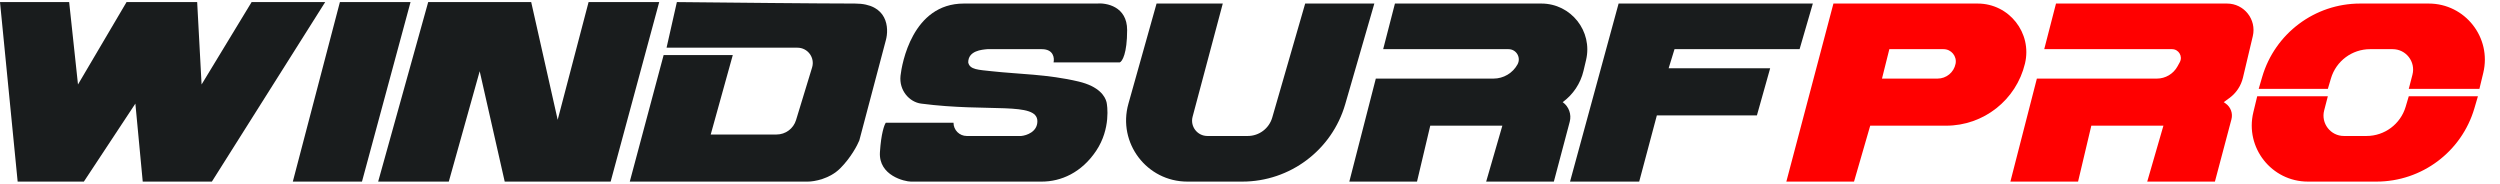
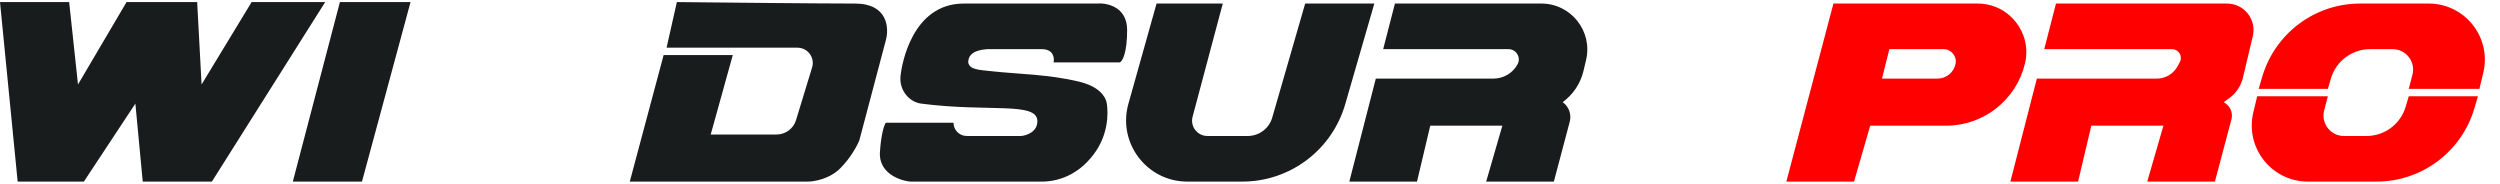
<svg xmlns="http://www.w3.org/2000/svg" width="100%" height="100%" viewBox="0 0 490 36" fill="none">
  <path d="M3.461 35.593L0 0.407H13.555L15.286 16.558L24.803 0.407H38.646L39.511 16.558L49.317 0.407H63.737L41.53 35.593H27.975L26.533 20.307L16.439 35.593H3.461Z" fill="#191C1D" />
  <path d="M57.393 35.593L66.621 0.407H80.465L70.948 35.593H57.393Z" fill="#191C1D" />
-   <path d="M83.926 0.407L74.12 35.593H87.964L94.02 13.962L98.923 35.593H119.688L129.205 0.407H115.362L109.306 23.48L104.114 0.407H83.926Z" fill="#191C1D" />
  <path d="M123.437 35.593L130.071 10.79H143.626L139.3 26.364H152.2C153.96 26.364 155.513 25.214 156.026 23.531L159.171 13.223C159.759 11.296 158.317 9.348 156.301 9.348H130.647L132.666 0.407C141.607 0.503 161.103 0.696 167.563 0.696C174.023 0.696 174.293 5.502 173.62 7.906L168.428 27.517C168.044 28.479 166.756 30.921 164.679 32.997C162.603 35.074 159.584 35.593 158.334 35.593H123.437Z" fill="#191C1D" />
  <path d="M186.887 24.056H173.62C173.332 24.441 172.697 26.133 172.466 29.825C172.178 34.439 177.369 35.593 178.523 35.593H204.191C207.94 35.593 211.978 33.862 214.862 29.536C217.746 25.21 217.021 20.578 216.881 20.019C216.592 18.865 215.439 16.942 211.401 15.981C205.345 14.539 199.576 14.539 194.385 13.962C191.79 13.674 190.059 13.674 189.771 12.232C189.771 9.925 192.462 9.732 193.52 9.636H204.191C206.498 9.636 206.69 11.367 206.498 12.232H219.476C219.957 12.04 220.918 10.502 220.918 5.887C220.918 1.272 216.881 0.503 214.862 0.696H188.905C178.811 0.696 176.759 12.534 176.504 14.828C176.184 17.712 178.236 20.006 180.542 20.307C193.808 22.038 203.326 19.86 203.326 23.768C203.326 25.845 201.211 26.556 200.153 26.652H189.482C188.049 26.652 186.887 25.49 186.887 24.056Z" fill="#191C1D" />
  <path d="M221.165 20.346L226.686 0.696H239.664L233.749 22.879C233.241 24.784 234.677 26.652 236.648 26.652H244.557C246.784 26.652 248.742 25.179 249.36 23.04L255.815 0.696H269.37L263.663 20.428C261.064 29.41 252.84 35.593 243.49 35.593H232.717C224.766 35.593 219.014 28.001 221.165 20.346Z" fill="#191C1D" />
  <path d="M271.101 9.636L273.408 0.696H302.111C307.921 0.696 312.209 6.12 310.867 11.774L310.364 13.895C309.78 16.358 308.333 18.53 306.286 20.019C307.501 20.887 308.051 22.416 307.669 23.859L304.556 35.593H291.289L294.461 24.633H280.33L277.734 35.593H264.467L269.659 15.404H292.727C294.686 15.404 296.49 14.338 297.434 12.621C298.172 11.279 297.201 9.636 295.669 9.636H271.101Z" fill="#191C1D" />
-   <path d="M307.728 35.593L317.245 0.696H355.315L352.719 9.636H328.205L327.051 13.386H346.951L344.355 22.614H324.744L321.283 35.593H307.728Z" fill="#191C1D" />
  <path fill-rule="evenodd" clip-rule="evenodd" d="M359.352 0.696L350.123 35.593H363.39L366.562 24.633H381.443C388.786 24.633 395.173 19.603 396.893 12.464C398.338 6.466 393.793 0.696 387.623 0.696H359.352ZM370.311 9.636L368.869 15.404H379.76C381.477 15.404 382.955 14.192 383.292 12.508C383.589 11.023 382.453 9.636 380.937 9.636H370.311Z" fill="#FF0000" />
  <path d="M400.669 9.636L402.976 0.696H436.497C439.849 0.696 442.322 3.824 441.548 7.086L439.618 15.219C439.237 16.827 438.292 18.246 436.955 19.218L435.854 20.019L436.251 20.302C437.227 20.999 437.67 22.228 437.362 23.388L434.124 35.593H420.857L424.03 24.633H409.898L407.302 35.593H394.036L399.227 15.404H422.743C424.426 15.404 425.976 14.488 426.787 13.014L427.234 12.201C427.868 11.047 427.034 9.636 425.718 9.636H400.669Z" fill="#FF0000" />
  <path d="M443.391 15.07L442.702 17.423H456.257L456.867 15.364C457.873 11.967 460.994 9.636 464.537 9.636H468.968C471.585 9.636 473.497 12.107 472.84 14.64L472.119 17.423H485.962L486.722 14.277C488.392 7.356 483.148 0.696 476.029 0.696H462.584C453.705 0.696 445.889 6.55 443.391 15.07Z" fill="#FF0000" />
  <path d="M484.984 21.218L485.674 18.865H472.119L471.509 20.925C470.502 24.322 467.381 26.652 463.838 26.652H459.407C456.79 26.652 454.878 24.181 455.535 21.648L456.257 18.865H442.413L441.654 22.012C439.983 28.932 445.227 35.593 452.347 35.593H465.792C474.671 35.593 482.487 29.739 484.984 21.218Z" fill="#FF0000" />
</svg>